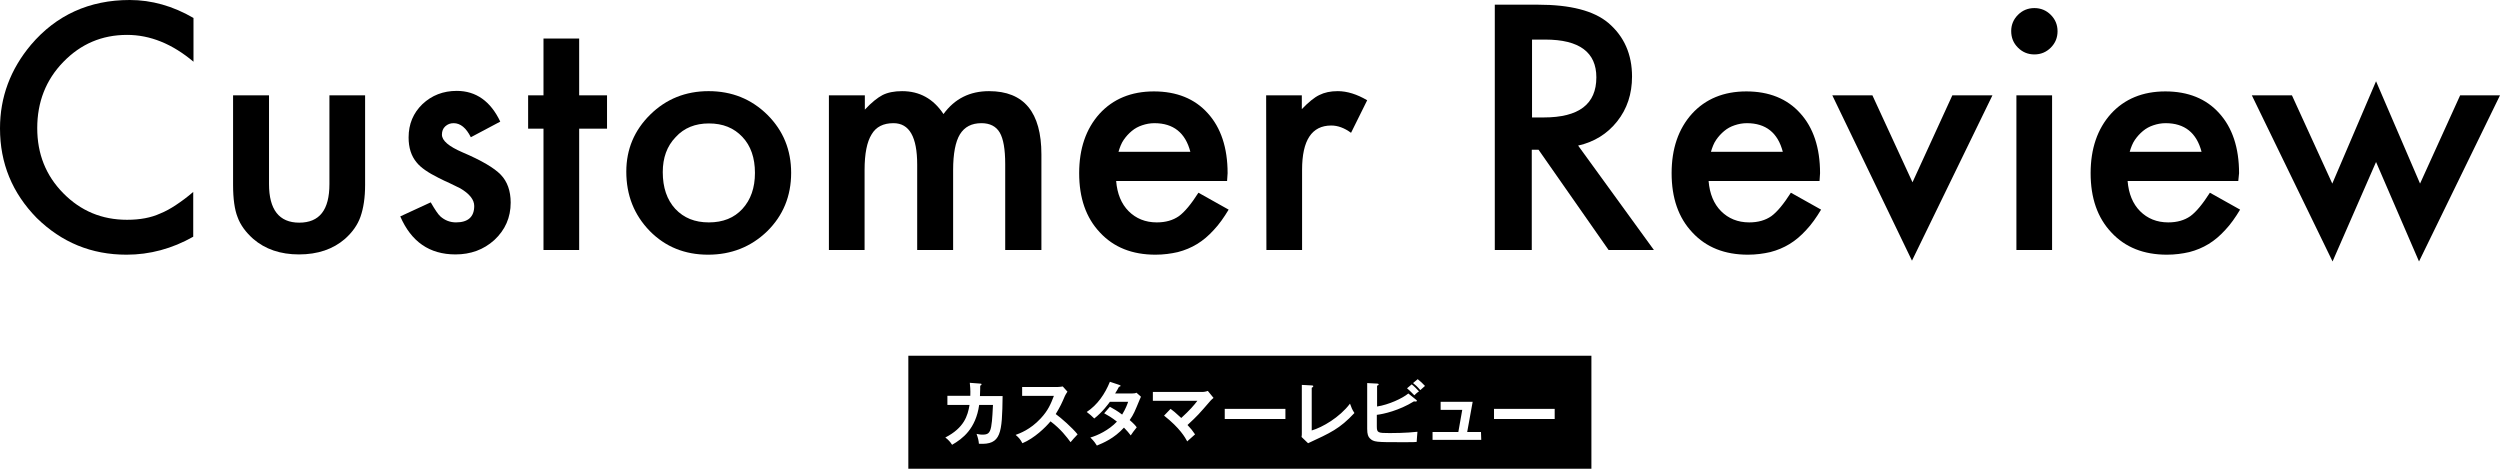
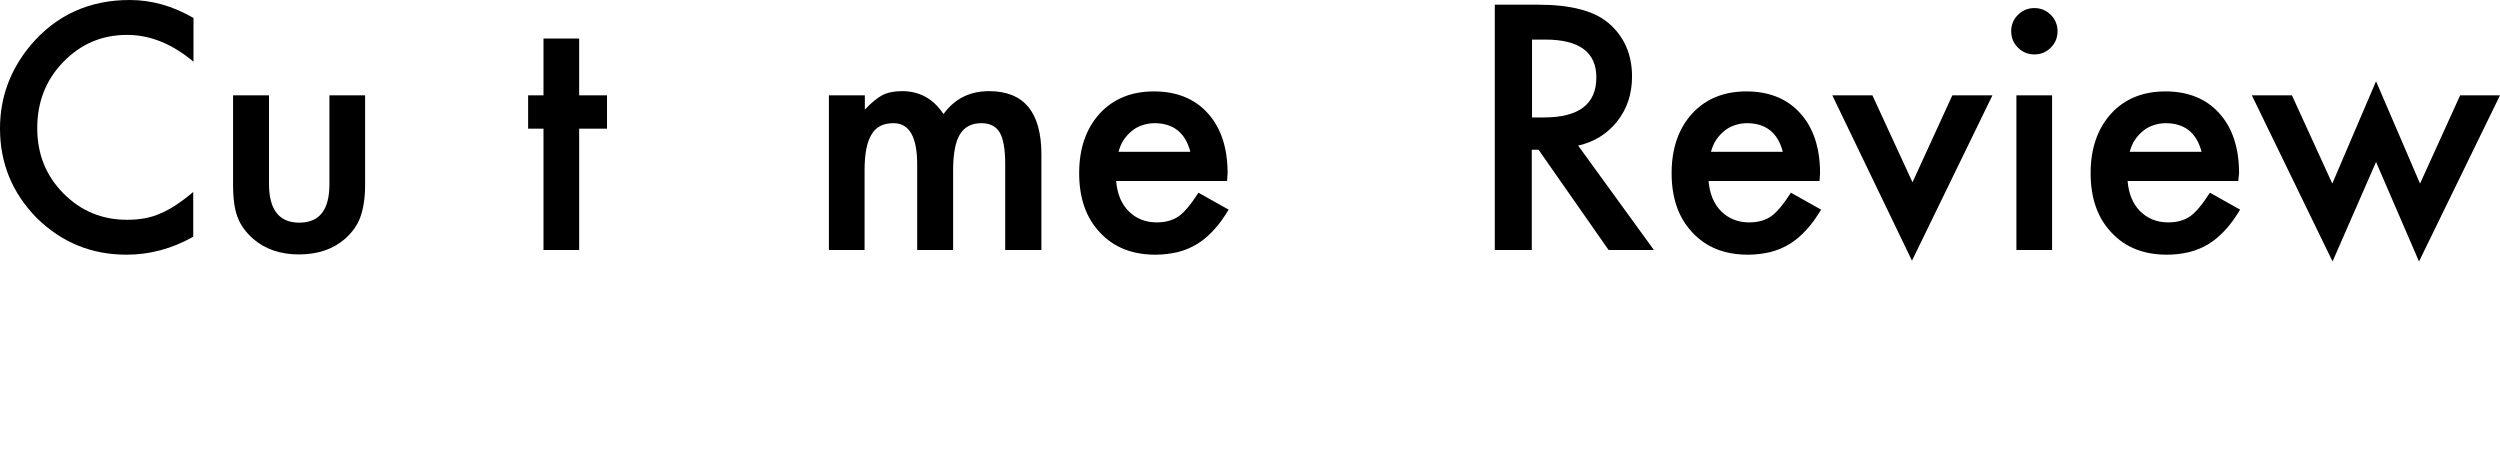
<svg xmlns="http://www.w3.org/2000/svg" version="1.1" id="レイヤー_1" x="0px" y="0px" viewBox="0 0 960 180" style="enable-background:new 0 0 960 180;" xml:space="preserve">
  <g>
    <path d="M74.3,6.9v16.8c-8.2-6.9-16.7-10.3-25.5-10.3c-9.7,0-17.8,3.5-24.5,10.4s-10,15.4-10,25.4c0,9.9,3.3,18.2,10,25   s14.8,10.2,24.5,10.2c5,0,9.2-0.8,12.7-2.4c2-0.8,4-1.9,6.1-3.3c2.1-1.4,4.3-3,6.6-5v17.2c-8.1,4.6-16.7,6.9-25.6,6.9   c-13.5,0-24.9-4.7-34.5-14.1C4.7,74.1,0,62.7,0,49.3c0-12,4-22.7,11.9-32.1C21.6,5.8,34.3,0,49.8,0C58.2,0,66.4,2.3,74.3,6.9z" />
    <path d="M103.3,36.6v34.1c0,9.8,3.9,14.8,11.6,14.8c7.8,0,11.6-4.9,11.6-14.8V36.6h13.7V71c0,4.8-0.6,8.9-1.8,12.3   c-1.1,3.1-3.1,5.9-5.9,8.4c-4.6,4-10.5,6-17.7,6c-7.1,0-13-2-17.6-6c-2.8-2.5-4.9-5.3-6-8.4c-1.1-2.8-1.7-6.9-1.7-12.3V36.6H103.3z   " />
-     <path d="M192.1,46.7l-11.3,6c-1.8-3.6-4-5.4-6.6-5.4c-1.3,0-2.3,0.4-3.2,1.2s-1.3,1.9-1.3,3.2c0,2.3,2.6,4.5,7.9,6.8   c7.3,3.1,12.2,6,14.7,8.6s3.8,6.2,3.8,10.7c0,5.7-2.1,10.5-6.3,14.4c-4.1,3.7-9.1,5.5-14.9,5.5c-10,0-17-4.9-21.2-14.6l11.7-5.4   c1.6,2.8,2.9,4.7,3.7,5.4c1.7,1.5,3.7,2.3,6,2.3c4.6,0,7-2.1,7-6.3c0-2.4-1.8-4.7-5.4-6.8c-1.4-0.7-2.8-1.4-4.1-2   c-1.4-0.6-2.8-1.3-4.2-2c-4-2-6.8-3.9-8.4-5.9c-2.1-2.5-3.1-5.7-3.1-9.6c0-5.2,1.8-9.4,5.3-12.8c3.6-3.4,8-5.1,13.2-5.1   C182.8,34.9,188.4,38.9,192.1,46.7z" />
    <path d="M222.4,49.4V96h-13.7V49.4h-5.9V36.6h5.9V14.8h13.7v21.8h10.7v12.8C233.1,49.4,222.4,49.4,222.4,49.4z" />
-     <path d="M240.5,65.9c0-8.6,3.1-15.9,9.2-21.9s13.6-9,22.4-9c8.9,0,16.4,3,22.6,9.1c6.1,6.1,9.1,13.5,9.1,22.3   c0,8.9-3.1,16.4-9.2,22.4c-6.2,6-13.8,9-22.7,9c-8.9,0-16.4-3-22.4-9.1C243.5,82.5,240.5,75,240.5,65.9z M254.5,66.1   c0,5.9,1.6,10.6,4.8,14.1c3.3,3.5,7.5,5.2,12.9,5.2s9.7-1.7,12.9-5.2c3.2-3.5,4.8-8.1,4.8-13.8c0-5.8-1.6-10.4-4.8-13.8   c-3.3-3.5-7.5-5.2-12.9-5.2c-5.2,0-9.5,1.7-12.7,5.2C256.1,56.1,254.5,60.6,254.5,66.1z" />
    <path d="M318.4,36.6h13.7v5.5c2.6-2.8,4.9-4.6,6.8-5.6c2-1,4.5-1.5,7.5-1.5c6.7,0,12,2.9,15.9,8.8c4.3-5.9,10.1-8.8,17.5-8.8   c13.4,0,20.1,8.1,20.1,24.3V96H386V63c0-5.7-0.7-9.7-2.1-12.1c-1.4-2.4-3.8-3.6-7-3.6c-3.8,0-6.5,1.4-8.3,4.3   c-1.7,2.8-2.6,7.4-2.6,13.7V96h-13.8V63.2c0-10.6-3-15.9-9.1-15.9c-3.9,0-6.7,1.4-8.4,4.3c-1.8,2.9-2.7,7.4-2.7,13.7V96h-13.7V36.6   H318.4z" />
    <path d="M471.2,69.5h-42.6c0.4,4.9,2,8.8,4.8,11.6c2.8,2.8,6.4,4.3,10.8,4.3c3.4,0,6.2-0.8,8.5-2.4c2.2-1.6,4.7-4.6,7.5-9l11.6,6.5   c-1.8,3-3.7,5.7-5.7,7.8c-2,2.2-4.1,4-6.4,5.4s-4.7,2.4-7.4,3.1c-2.6,0.6-5.5,1-8.6,1c-8.9,0-16-2.8-21.3-8.5   c-5.4-5.7-8-13.3-8-22.8c0-9.4,2.6-17,7.8-22.8c5.2-5.7,12.2-8.6,20.9-8.6c8.7,0,15.7,2.8,20.7,8.4c5,5.5,7.6,13.2,7.6,23   L471.2,69.5z M457.1,58.3c-1.9-7.3-6.5-11-13.8-11c-1.7,0-3.2,0.3-4.7,0.8s-2.8,1.2-4,2.2s-2.2,2.1-3.1,3.4c-0.9,1.3-1.5,2.9-2,4.6   H457.1z" />
-     <path d="M486.2,36.6h13.7v5.3c2.5-2.6,4.8-4.5,6.7-5.4c2-1,4.3-1.5,7.1-1.5c3.6,0,7.4,1.2,11.3,3.5L518.8,51   c-2.6-1.9-5.1-2.8-7.6-2.8c-7.5,0-11.2,5.7-11.2,17V96h-13.7L486.2,36.6L486.2,36.6z" />
    <path d="M606,55.9L635.1,96h-17.4l-26.9-38.5h-2.6V96H574V1.8h16.6c12.4,0,21.4,2.3,27,7c6.1,5.2,9.1,12.1,9.1,20.6   c0,6.7-1.9,12.4-5.7,17.2S612.2,54.5,606,55.9z M588.3,45.1h4.5c13.5,0,20.2-5.1,20.2-15.4c0-9.6-6.5-14.5-19.6-14.5h-5.1   L588.3,45.1L588.3,45.1z" />
    <path d="M698.7,69.5h-42.6c0.4,4.9,2,8.8,4.8,11.6c2.8,2.8,6.4,4.3,10.8,4.3c3.4,0,6.2-0.8,8.5-2.4c2.2-1.6,4.7-4.6,7.5-9l11.6,6.5   c-1.8,3-3.7,5.7-5.7,7.8c-2,2.2-4.1,4-6.4,5.4c-2.3,1.4-4.7,2.4-7.4,3.1c-2.6,0.6-5.5,1-8.6,1c-8.9,0-16-2.8-21.3-8.5   c-5.4-5.7-8-13.3-8-22.8c0-9.4,2.6-17,7.8-22.8c5.2-5.7,12.2-8.6,20.9-8.6s15.7,2.8,20.7,8.4c5,5.5,7.6,13.2,7.6,23L698.7,69.5z    M684.6,58.3c-1.9-7.3-6.5-11-13.8-11c-1.7,0-3.2,0.3-4.7,0.8s-2.8,1.2-4,2.2s-2.2,2.1-3.1,3.4c-0.9,1.3-1.5,2.9-2,4.6H684.6z" />
    <path d="M719,36.6L734.4,70l15.3-33.4h15.4l-30.9,63.5l-30.6-63.5H719z" />
    <path d="M772.3,11.9c0-2.4,0.9-4.5,2.6-6.2s3.8-2.6,6.3-2.6s4.6,0.9,6.3,2.6s2.6,3.8,2.6,6.3s-0.9,4.6-2.6,6.3   c-1.7,1.7-3.8,2.6-6.3,2.6s-4.6-0.9-6.3-2.6C773.1,16.5,772.3,14.4,772.3,11.9z M788,36.6V96h-13.7V36.6H788z" />
    <path d="M859.5,69.5H817c0.4,4.9,2,8.8,4.8,11.6c2.8,2.8,6.4,4.3,10.8,4.3c3.4,0,6.2-0.8,8.5-2.4c2.2-1.6,4.7-4.6,7.5-9l11.6,6.5   c-1.8,3-3.7,5.7-5.7,7.8c-2,2.2-4.1,4-6.4,5.4c-2.3,1.4-4.7,2.4-7.4,3.1c-2.6,0.6-5.5,1-8.6,1c-8.9,0-16-2.8-21.3-8.5   c-5.4-5.7-8-13.3-8-22.8c0-9.4,2.6-17,7.8-22.8c5.2-5.7,12.2-8.6,20.9-8.6s15.7,2.8,20.7,8.4c5,5.5,7.6,13.2,7.6,23L859.5,69.5z    M845.4,58.3c-1.9-7.3-6.5-11-13.8-11c-1.7,0-3.2,0.3-4.7,0.8s-2.8,1.2-4,2.2s-2.2,2.1-3.1,3.4c-0.9,1.3-1.5,2.9-2,4.6H845.4z" />
    <path d="M880.1,36.6l15.5,33.9l16.8-39.3l16.9,39.3l15.4-33.9H960l-31.1,63.8l-16.5-38.2l-16.7,38.2l-31-63.8   C864.7,36.6,880.1,36.6,880.1,36.6z" />
  </g>
-   <path d="M348.8,136.6V180h262.3v-43.4H348.8z M375.9,170.4c-0.1-1.2-0.3-2.1-0.9-3.8c0.6,0.1,1.2,0.3,2.2,0.3c2,0,2.9-0.4,3.4-3  c0.5-2.5,0.6-7.2,0.7-8.4H376c-1.3,9.2-6.4,13-10.4,15.3c-0.7-1.1-1.4-1.9-2.6-2.8c7.2-3.7,8.6-8.3,9.3-12.5h-8.5V152h8.8  c0.1-2.3-0.1-4-0.2-5l4,0.3c0.4,0,0.5,0.1,0.5,0.3s-0.2,0.4-0.5,0.5c0,0.7,0,1.7-0.1,4h8.7C384.8,166.4,384.5,170.9,375.9,170.4z   M411.1,169.8c-1.5-2-3.7-5-7.7-8c-1.9,2.3-6.2,6.5-10.8,8.4c-0.8-1.5-1.3-2.1-2.6-3.2c1.6-0.6,5.6-2,9.6-6.3  c2.9-3.1,3.9-5.6,5.1-8.7h-12.2v-3.4h13.7c0.4,0,1.4-0.1,1.9-0.2l1.8,2c-0.5,0.7-0.8,1.3-1,1.7c-1.1,2.6-1.8,4.1-3.5,6.9  c2.1,1.5,6.3,5.2,8.4,7.8C412.9,167.7,411.4,169.4,411.1,169.8z M437.7,153.3c-2,4.8-2.3,5.7-3.9,8c1.7,1.5,2.3,2.2,2.7,2.8  c-0.8,0.9-1.9,2.5-2.3,3.1c-0.7-0.9-1.4-1.8-2.6-3c-3.8,4.2-8,5.9-10.4,6.9c-0.5-0.8-1-1.6-2.5-3.1c2.6-0.7,7.1-2.8,10.2-6.1  c-1.9-1.5-3.6-2.5-4.9-3.2l2.2-2.5c1.4,0.8,2.9,1.6,4.7,3c1.4-2.3,2-4,2.3-4.9h-7c-0.5,0.7-2.9,4-6,6.4c-1.1-1.1-1.6-1.5-2.9-2.5  c4.1-2.7,7-6.9,8.9-11.6l3.6,1.2c0.3,0.1,0.5,0.2,0.5,0.3c0,0.4-0.5,0.4-0.6,0.4c-0.4,0.8-0.8,1.5-1.5,2.6h6.4c1,0,1.4-0.1,1.8-0.3  l1.7,1.5C438.1,152.5,437.9,152.9,437.7,153.3z M464.9,153.8c-4.5,5.2-5,5.8-8.9,9.4c1.4,1.5,1.9,2.1,2.9,3.6  c-0.3,0.3-1.7,1.5-1.9,1.7c-0.5,0.4-0.8,0.7-1.1,1c-0.8-1.5-2.8-5.1-8.9-9.9l2.5-2.6c0.6,0.4,2.1,1.6,4.1,3.5c3.3-3,5-5,6.2-6.6  h-17.1v-3.4H462c0.2,0,1.1-0.1,1.8-0.4l2.2,2.7C465.6,153.1,465.2,153.5,464.9,153.8z M493.6,160.9h-23.3V157h23.3V160.9z   M502.3,170.2l-2.5-2.4c0.1-0.4,0.1-1.2,0.1-1.6v-18.4l3.8,0.2c0.4,0,0.6,0.1,0.6,0.3c0,0.3-0.4,0.5-0.6,0.6v16.4  c4.1-1.2,10.7-5,14.7-10.3c0.6,1.7,0.8,2.2,1.7,3.6C514.4,164.7,510.9,166.2,502.3,170.2z M544,169.7c-0.7,0.1-1.4,0.1-5.6,0.1  c-9.9,0-10.9,0-12.4-1.5c-0.6-0.6-1-1.5-1-3.6v-17.6l3.9,0.2c0.2,0,0.5,0.1,0.5,0.3c0,0.3-0.3,0.4-0.6,0.5v8c4.5-0.7,9.7-3.1,12-5  l3.1,2.5c0.1,0.1,0.2,0.2,0.2,0.3c0,0.2-0.2,0.3-0.6,0.3c-0.1,0-0.3,0-0.5-0.1c-5.8,3.6-11.8,4.9-14.3,5.2v4.4c0,2.5,0.4,2.6,5,2.6  c0.9,0,6.2,0,10.6-0.5C544.2,167.3,544.1,167.8,544,169.7z M543.1,151.8c-0.4-0.4-1.6-1.7-2.8-2.7l1.8-1.5c0.8,0.6,2.1,1.9,2.8,2.7  C544.3,150.6,543.3,151.6,543.1,151.8z M545.4,149.8c-1.3-1.5-1.9-2-2.8-2.7l1.8-1.5c0.7,0.5,2.2,1.9,2.8,2.6  C546.6,148.7,545.7,149.5,545.4,149.8z M568.8,168.9h-18.7v-3h9.9l1.5-8.5h-8.3v-3.1h12.3l-2.1,11.6h5.3L568.8,168.9L568.8,168.9z   M597,160.9h-23.3V157H597V160.9z" />
</svg>